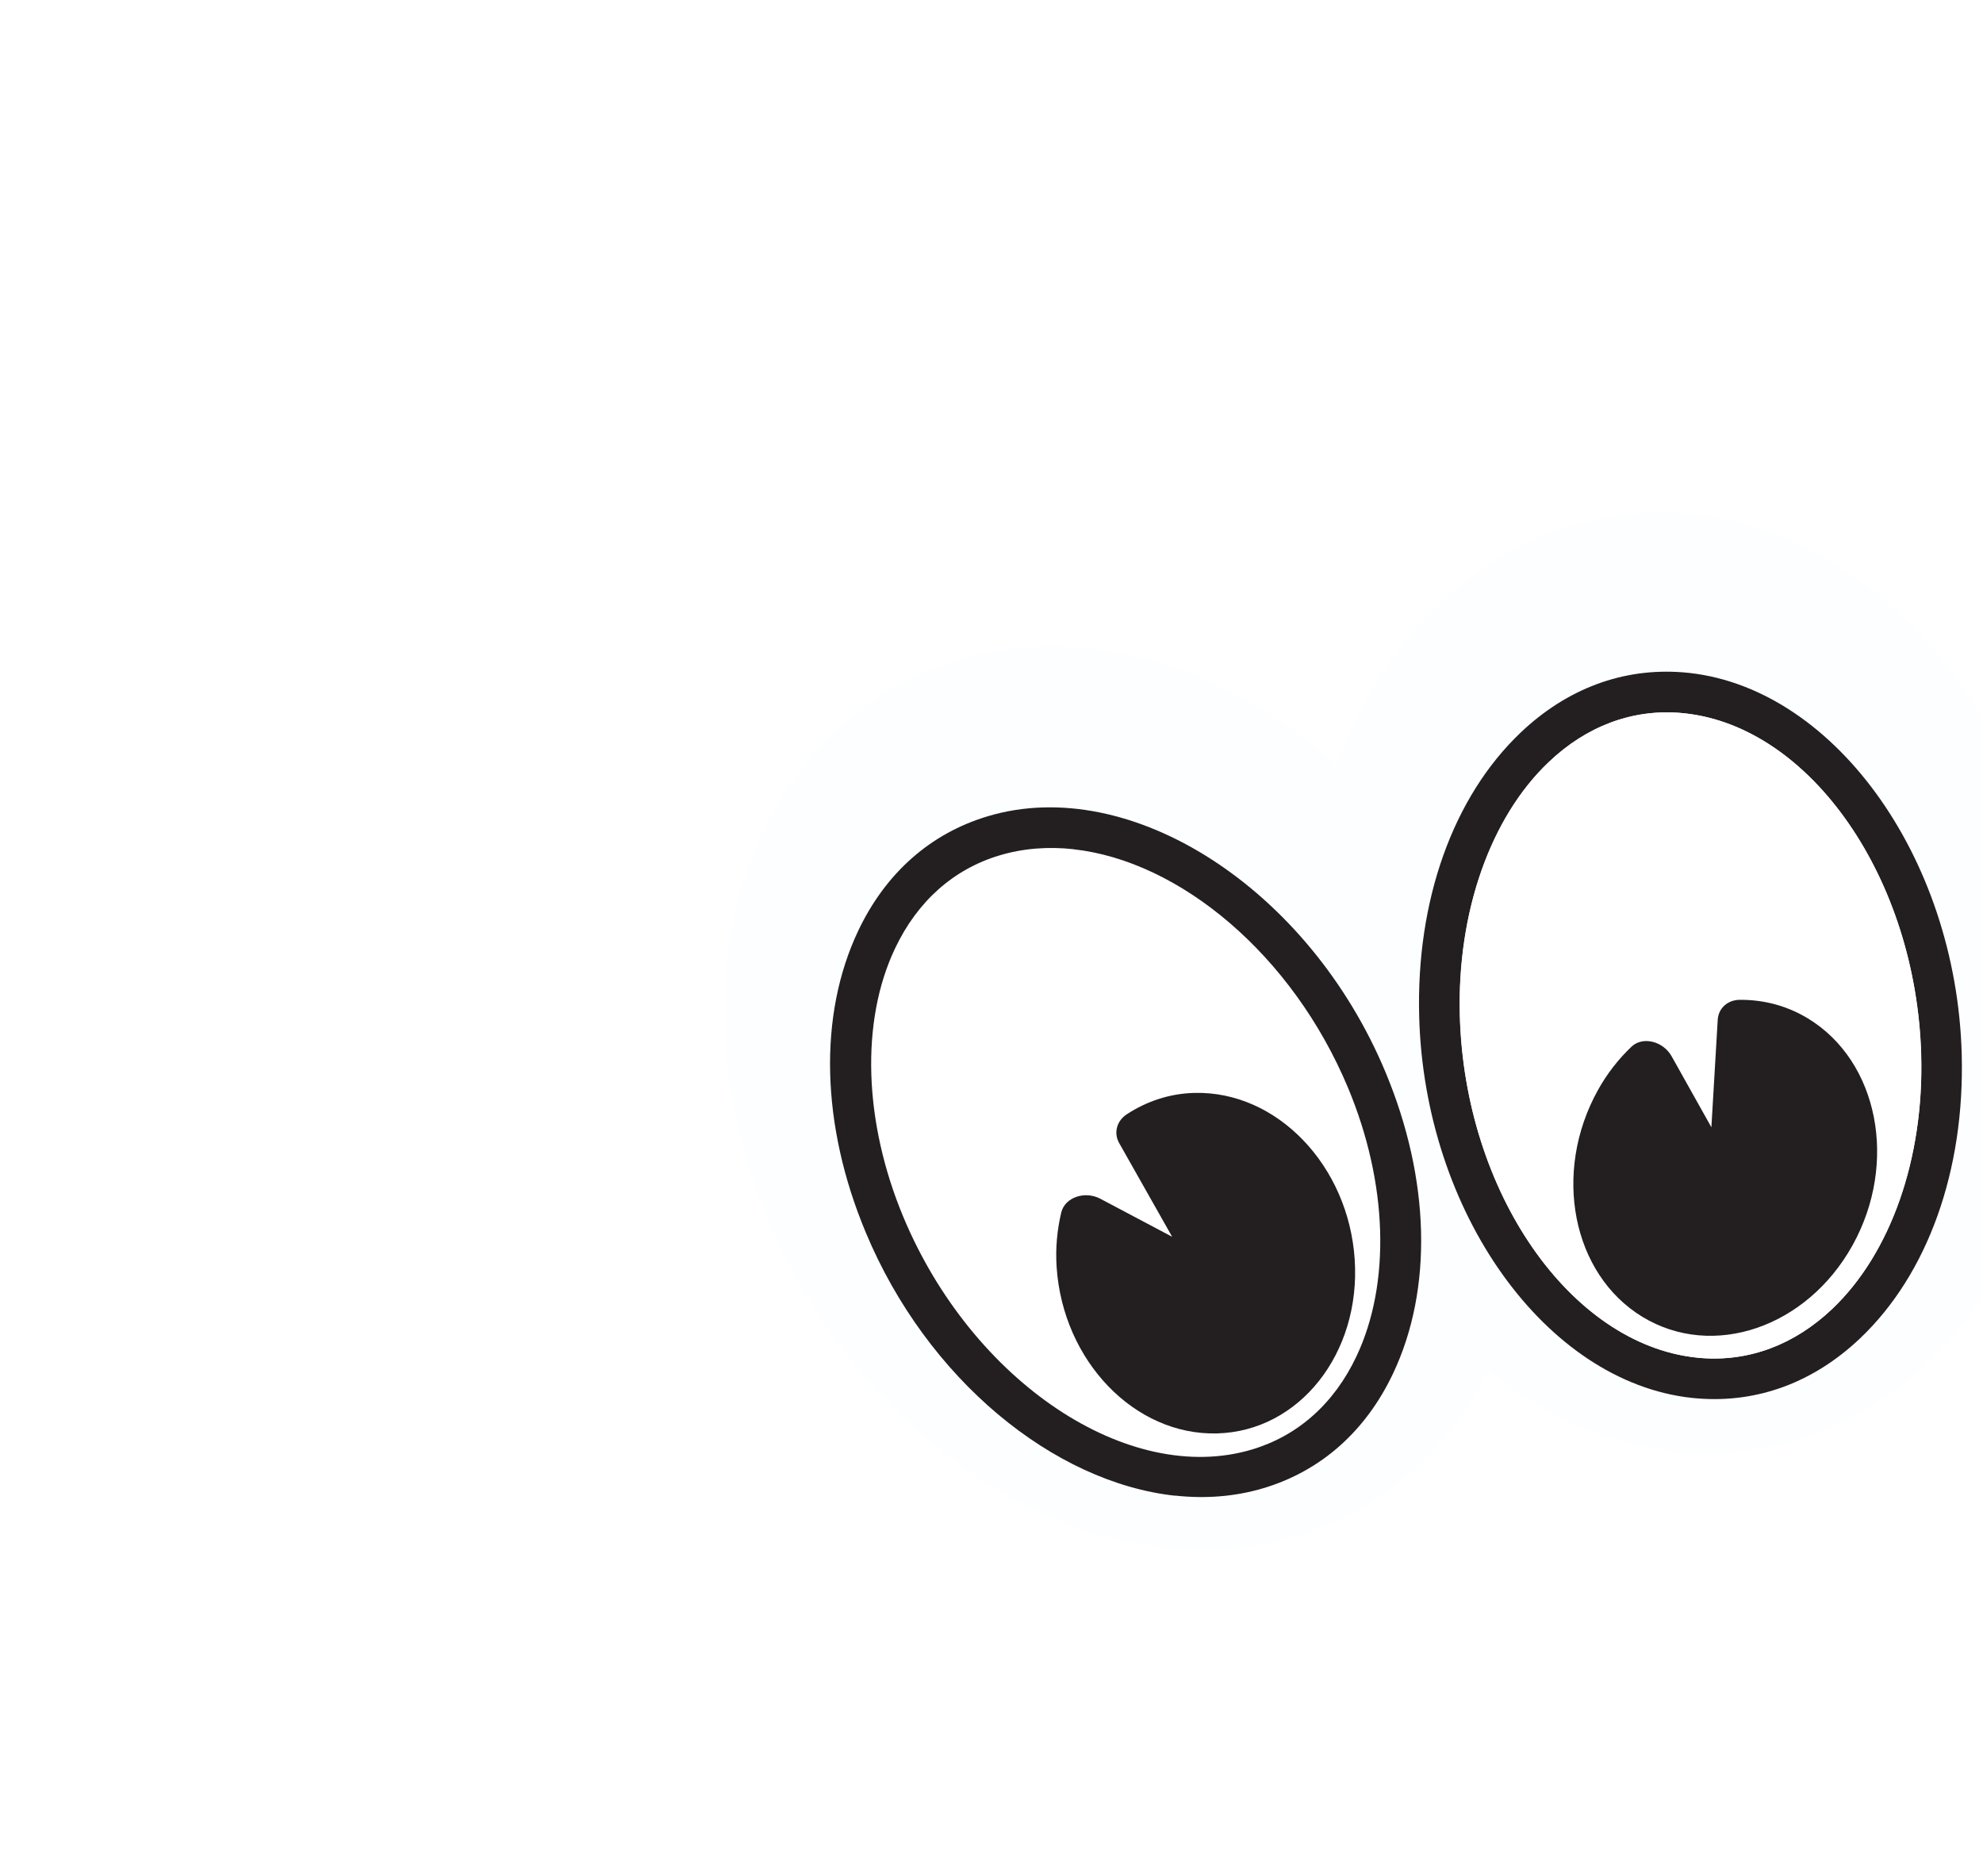
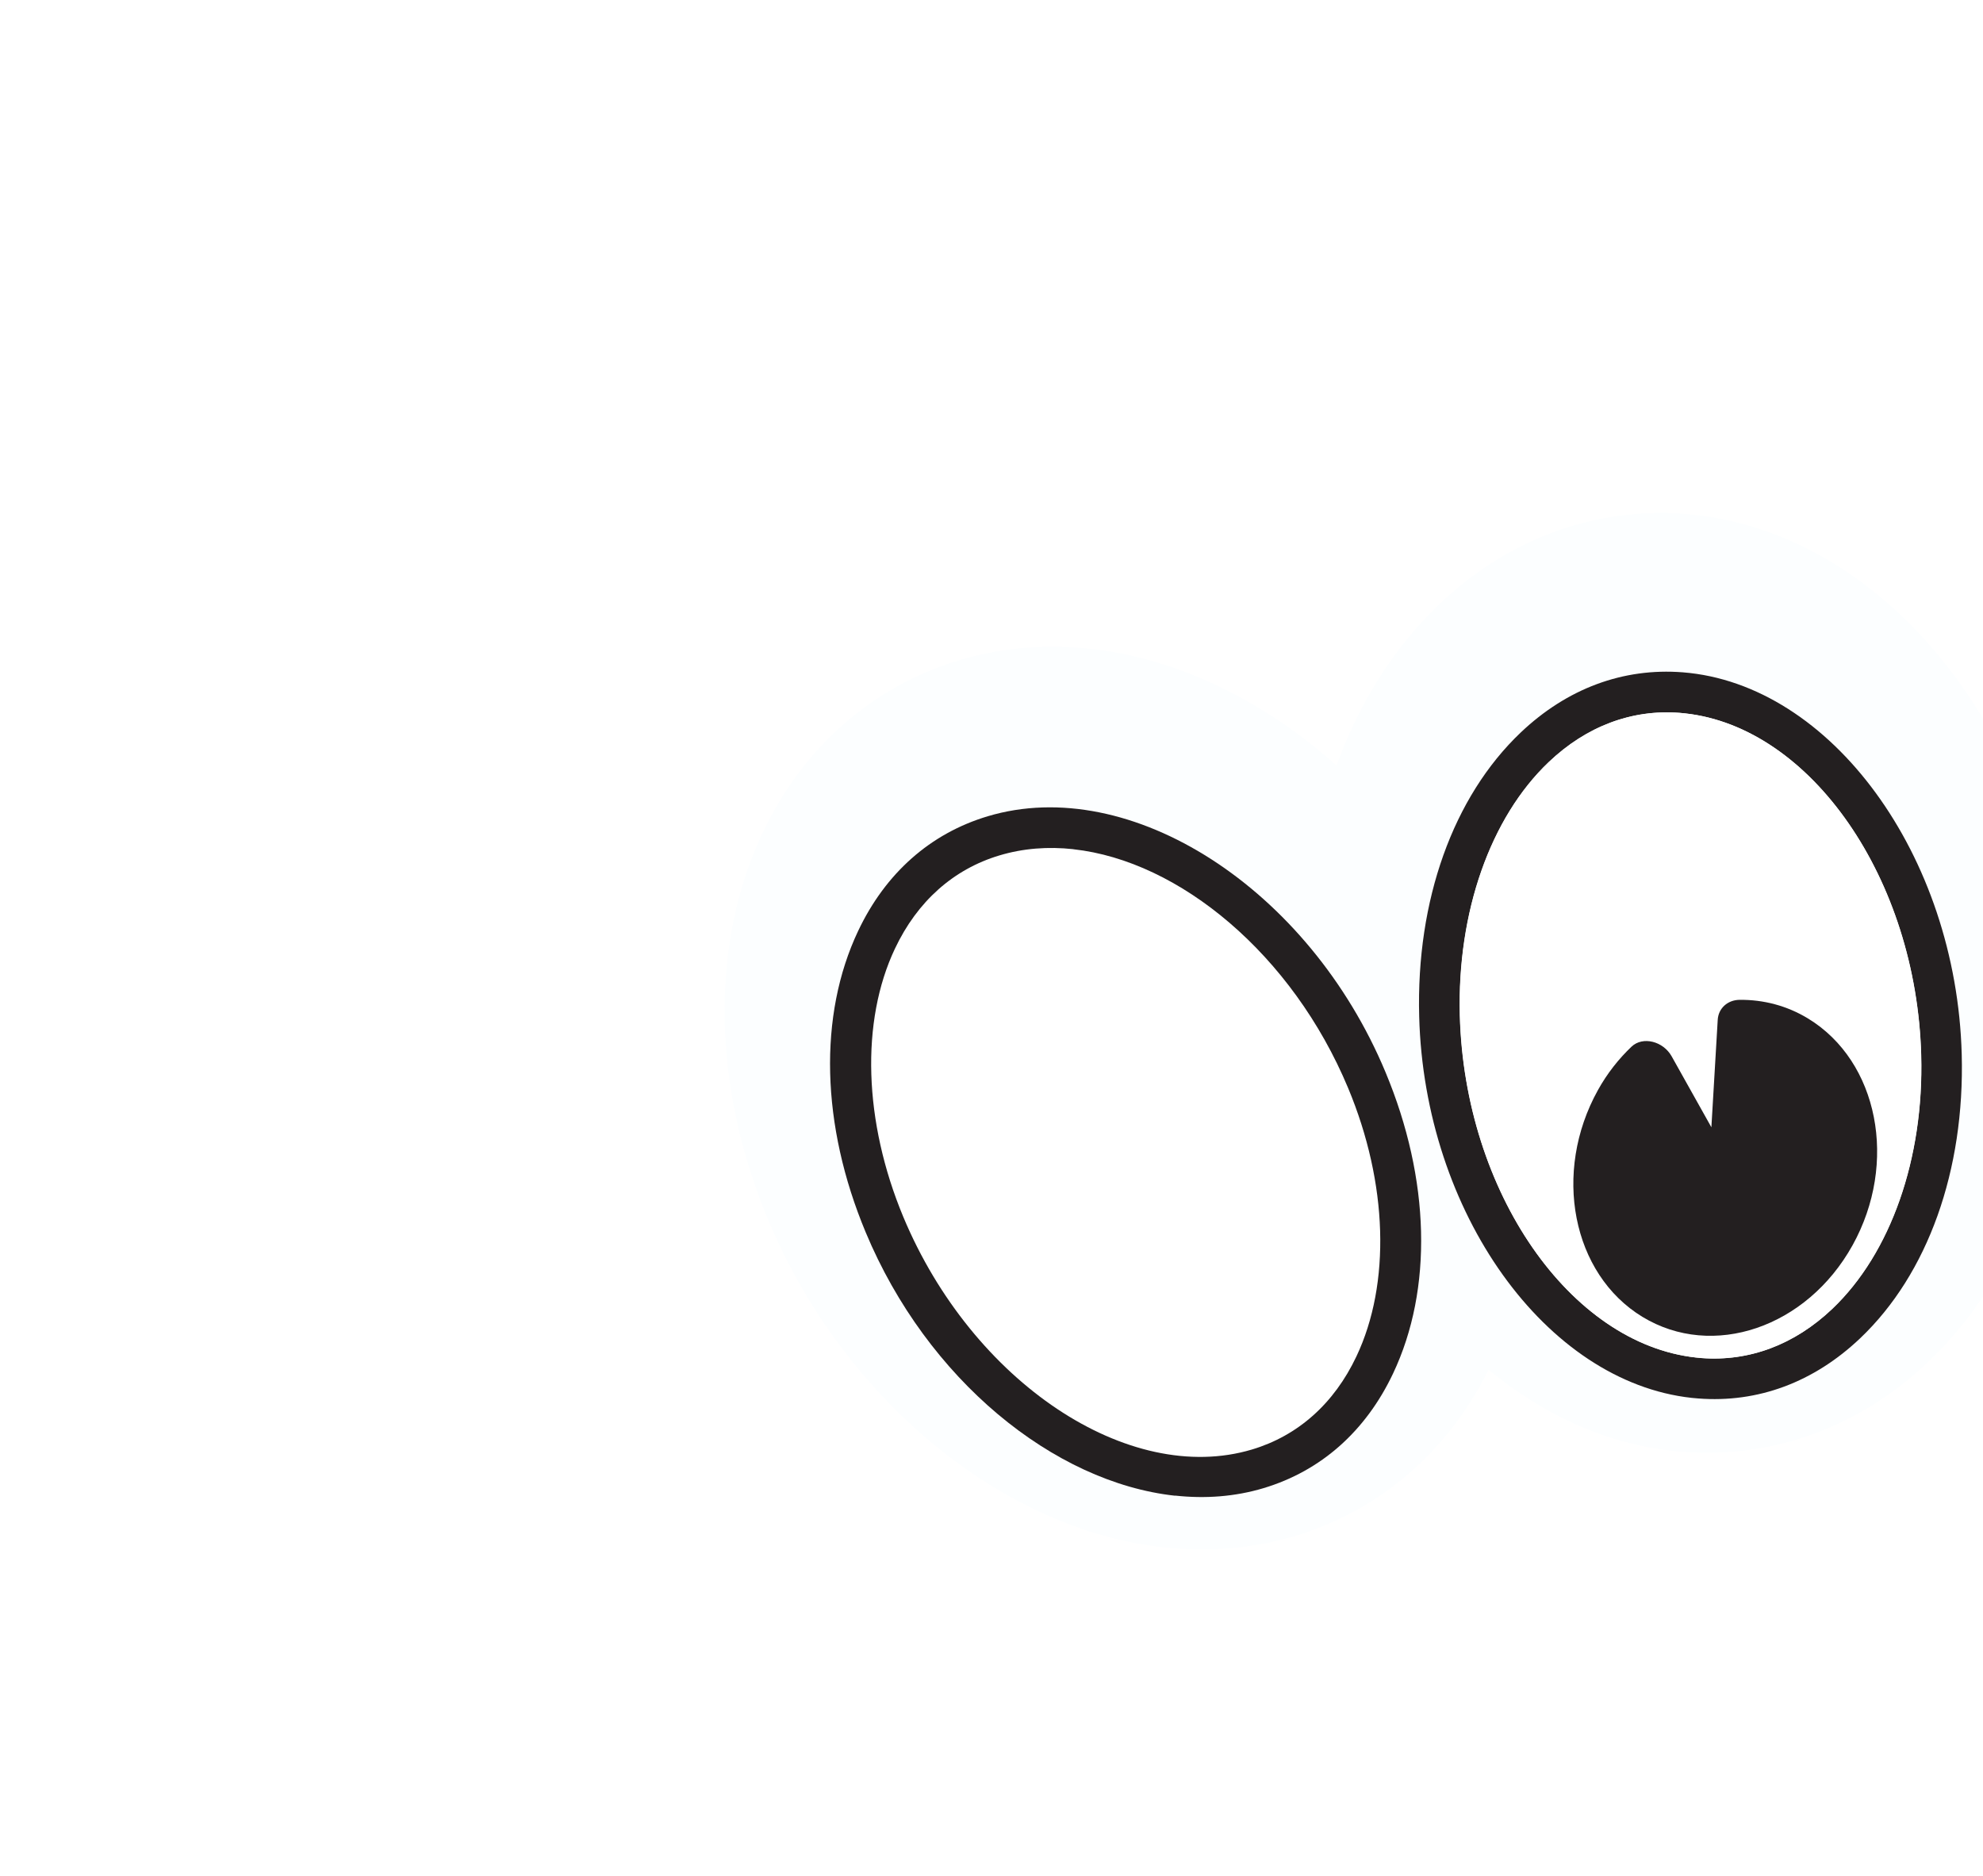
<svg xmlns="http://www.w3.org/2000/svg" width="111" height="105" viewBox="0 0 111 105" fill="none">
  <g filter="url(#filter0_dddd_24304_2111)">
    <path d="M92.656 50.691C92.281 36.735 83.234 24.841 72.06 23.618C71.88 23.598 71.701 23.578 71.515 23.565C66.482 23.174 61.609 24.959 57.788 28.591C55.247 31.007 53.291 34.108 52.004 37.645C47.939 34.021 43.116 31.649 38.242 31.115C35.704 30.837 33.23 31.051 30.891 31.753C26.055 33.2 22.152 36.621 19.895 41.383C16.935 47.63 17.045 55.537 20.193 63.08C24.352 73.048 33.249 80.415 42.333 81.409C44.871 81.687 47.342 81.473 49.684 80.771C54.409 79.357 58.239 76.054 60.516 71.461C63.549 73.972 67.069 75.598 70.838 76.011C71.02 76.031 71.21 76.052 71.39 76.061C76.422 76.452 81.296 74.667 85.116 71.038C90.127 66.278 92.873 58.861 92.653 50.691L92.656 50.691Z" fill="#FCFEFF" />
    <path d="M71.881 73.041C63.731 72.149 56.925 62.676 56.633 51.691C56.459 45.192 58.529 39.402 62.311 35.804C64.906 33.338 68.045 32.169 71.388 32.43C79.686 33.081 86.702 42.668 87.002 53.813C87.176 60.312 85.106 66.102 81.323 69.7C78.728 72.167 75.589 73.336 72.247 73.074C72.126 73.065 72.005 73.055 71.881 73.041ZM71.516 34.727C71.416 34.717 71.316 34.706 71.213 34.698C68.53 34.491 65.993 35.444 63.88 37.454C60.612 40.561 58.752 45.861 58.905 51.633C59.169 61.509 65.067 70.009 72.118 70.781C72.218 70.791 72.318 70.802 72.421 70.81C75.104 71.017 77.641 70.064 79.754 68.054C83.022 64.947 84.882 59.647 84.729 53.875C84.465 43.999 78.567 35.499 71.516 34.727Z" fill="#231F20" />
    <path d="M71.524 34.731C71.424 34.72 71.324 34.709 71.22 34.701C68.538 34.495 66.001 35.447 63.888 37.457C60.62 40.565 58.76 45.865 58.913 51.637C59.177 61.513 65.075 70.012 72.126 70.784C72.226 70.795 72.326 70.806 72.429 70.814C75.112 71.02 77.649 70.067 79.762 68.058C83.03 64.95 84.89 59.65 84.737 53.878C84.473 44.002 78.575 35.503 71.524 34.731Z" fill="white" />
    <path d="M42.964 78.518C36.175 77.775 29.088 72.014 25.651 63.774C23.146 57.776 22.993 51.628 25.228 46.906C26.761 43.668 29.269 41.45 32.481 40.487C40.464 38.095 50.454 44.522 54.748 54.812C57.253 60.81 57.406 66.958 55.171 71.677C53.638 74.915 51.13 77.132 47.919 78.095C46.326 78.572 44.656 78.696 42.965 78.511L42.964 78.518Z" fill="#231F20" />
    <path d="M37.276 42.33C35.861 42.175 34.465 42.28 33.139 42.678C30.562 43.449 28.538 45.253 27.291 47.891C25.359 51.967 25.536 57.584 27.755 62.91C31.613 72.154 40.367 77.996 47.272 75.932C49.849 75.162 51.873 73.358 53.12 70.72C55.051 66.644 54.879 61.027 52.656 55.701C49.538 48.231 43.224 42.984 37.276 42.333L37.276 42.33Z" fill="white" />
-     <path d="M42.805 64.024L38.779 61.893C37.922 61.44 36.804 61.816 36.6 62.658C36.37 63.619 36.267 64.647 36.338 65.718C36.689 70.981 40.709 75.151 45.316 75.031C49.923 74.912 53.374 70.549 53.023 65.285C52.672 60.022 48.657 55.852 44.049 55.972C42.651 56.007 41.369 56.446 40.261 57.171C39.702 57.539 39.52 58.212 39.838 58.777L42.805 64.024Z" fill="#231F20" />
    <path d="M72.989 57.895L70.764 53.922C70.292 53.079 69.149 52.786 68.519 53.383C67.803 54.065 67.161 54.873 66.639 55.813C64.078 60.423 65.192 66.108 69.126 68.505C73.061 70.901 78.328 69.111 80.89 64.501C83.451 59.891 82.338 54.206 78.403 51.809C77.21 51.082 75.894 50.75 74.568 50.762C73.898 50.769 73.38 51.235 73.344 51.883L72.989 57.898L72.989 57.895Z" fill="#231F20" />
  </g>
  <defs>
    <filter id="filter0_dddd_24304_2111" x="16.951" y="21.111" width="92.52" height="68.019" filterUnits="userSpaceOnUse" color-interpolation-filters="sRGB">
      <feFlood flood-opacity="0" result="BackgroundImageFix" />
      <feColorMatrix in="SourceAlpha" type="matrix" values="0 0 0 0 0 0 0 0 0 0 0 0 0 0 0 0 0 0 127 0" result="hardAlpha" />
      <feOffset dx="0.8" />
      <feGaussianBlur stdDeviation="0.8" />
      <feColorMatrix type="matrix" values="0 0 0 0 0 0 0 0 0 0 0 0 0 0 0 0 0 0 0.2 0" />
      <feBlend mode="normal" in2="BackgroundImageFix" result="effect1_dropShadow_24304_2111" />
      <feColorMatrix in="SourceAlpha" type="matrix" values="0 0 0 0 0 0 0 0 0 0 0 0 0 0 0 0 0 0 127 0" result="hardAlpha" />
      <feOffset dx="3.201" dy="0.8" />
      <feGaussianBlur stdDeviation="1.601" />
      <feColorMatrix type="matrix" values="0 0 0 0 0 0 0 0 0 0 0 0 0 0 0 0 0 0 0.17 0" />
      <feBlend mode="normal" in2="effect1_dropShadow_24304_2111" result="effect2_dropShadow_24304_2111" />
      <feColorMatrix in="SourceAlpha" type="matrix" values="0 0 0 0 0 0 0 0 0 0 0 0 0 0 0 0 0 0 127 0" result="hardAlpha" />
      <feOffset dx="6.802" dy="1.601" />
      <feGaussianBlur stdDeviation="2.001" />
      <feColorMatrix type="matrix" values="0 0 0 0 0 0 0 0 0 0 0 0 0 0 0 0 0 0 0.1 0" />
      <feBlend mode="normal" in2="effect2_dropShadow_24304_2111" result="effect3_dropShadow_24304_2111" />
      <feColorMatrix in="SourceAlpha" type="matrix" values="0 0 0 0 0 0 0 0 0 0 0 0 0 0 0 0 0 0 127 0" result="hardAlpha" />
      <feOffset dx="12.004" dy="2.801" />
      <feGaussianBlur stdDeviation="2.401" />
      <feColorMatrix type="matrix" values="0 0 0 0 0 0 0 0 0 0 0 0 0 0 0 0 0 0 0.03 0" />
      <feBlend mode="normal" in2="effect3_dropShadow_24304_2111" result="effect4_dropShadow_24304_2111" />
      <feBlend mode="normal" in="SourceGraphic" in2="effect4_dropShadow_24304_2111" result="shape" />
    </filter>
  </defs>
</svg>